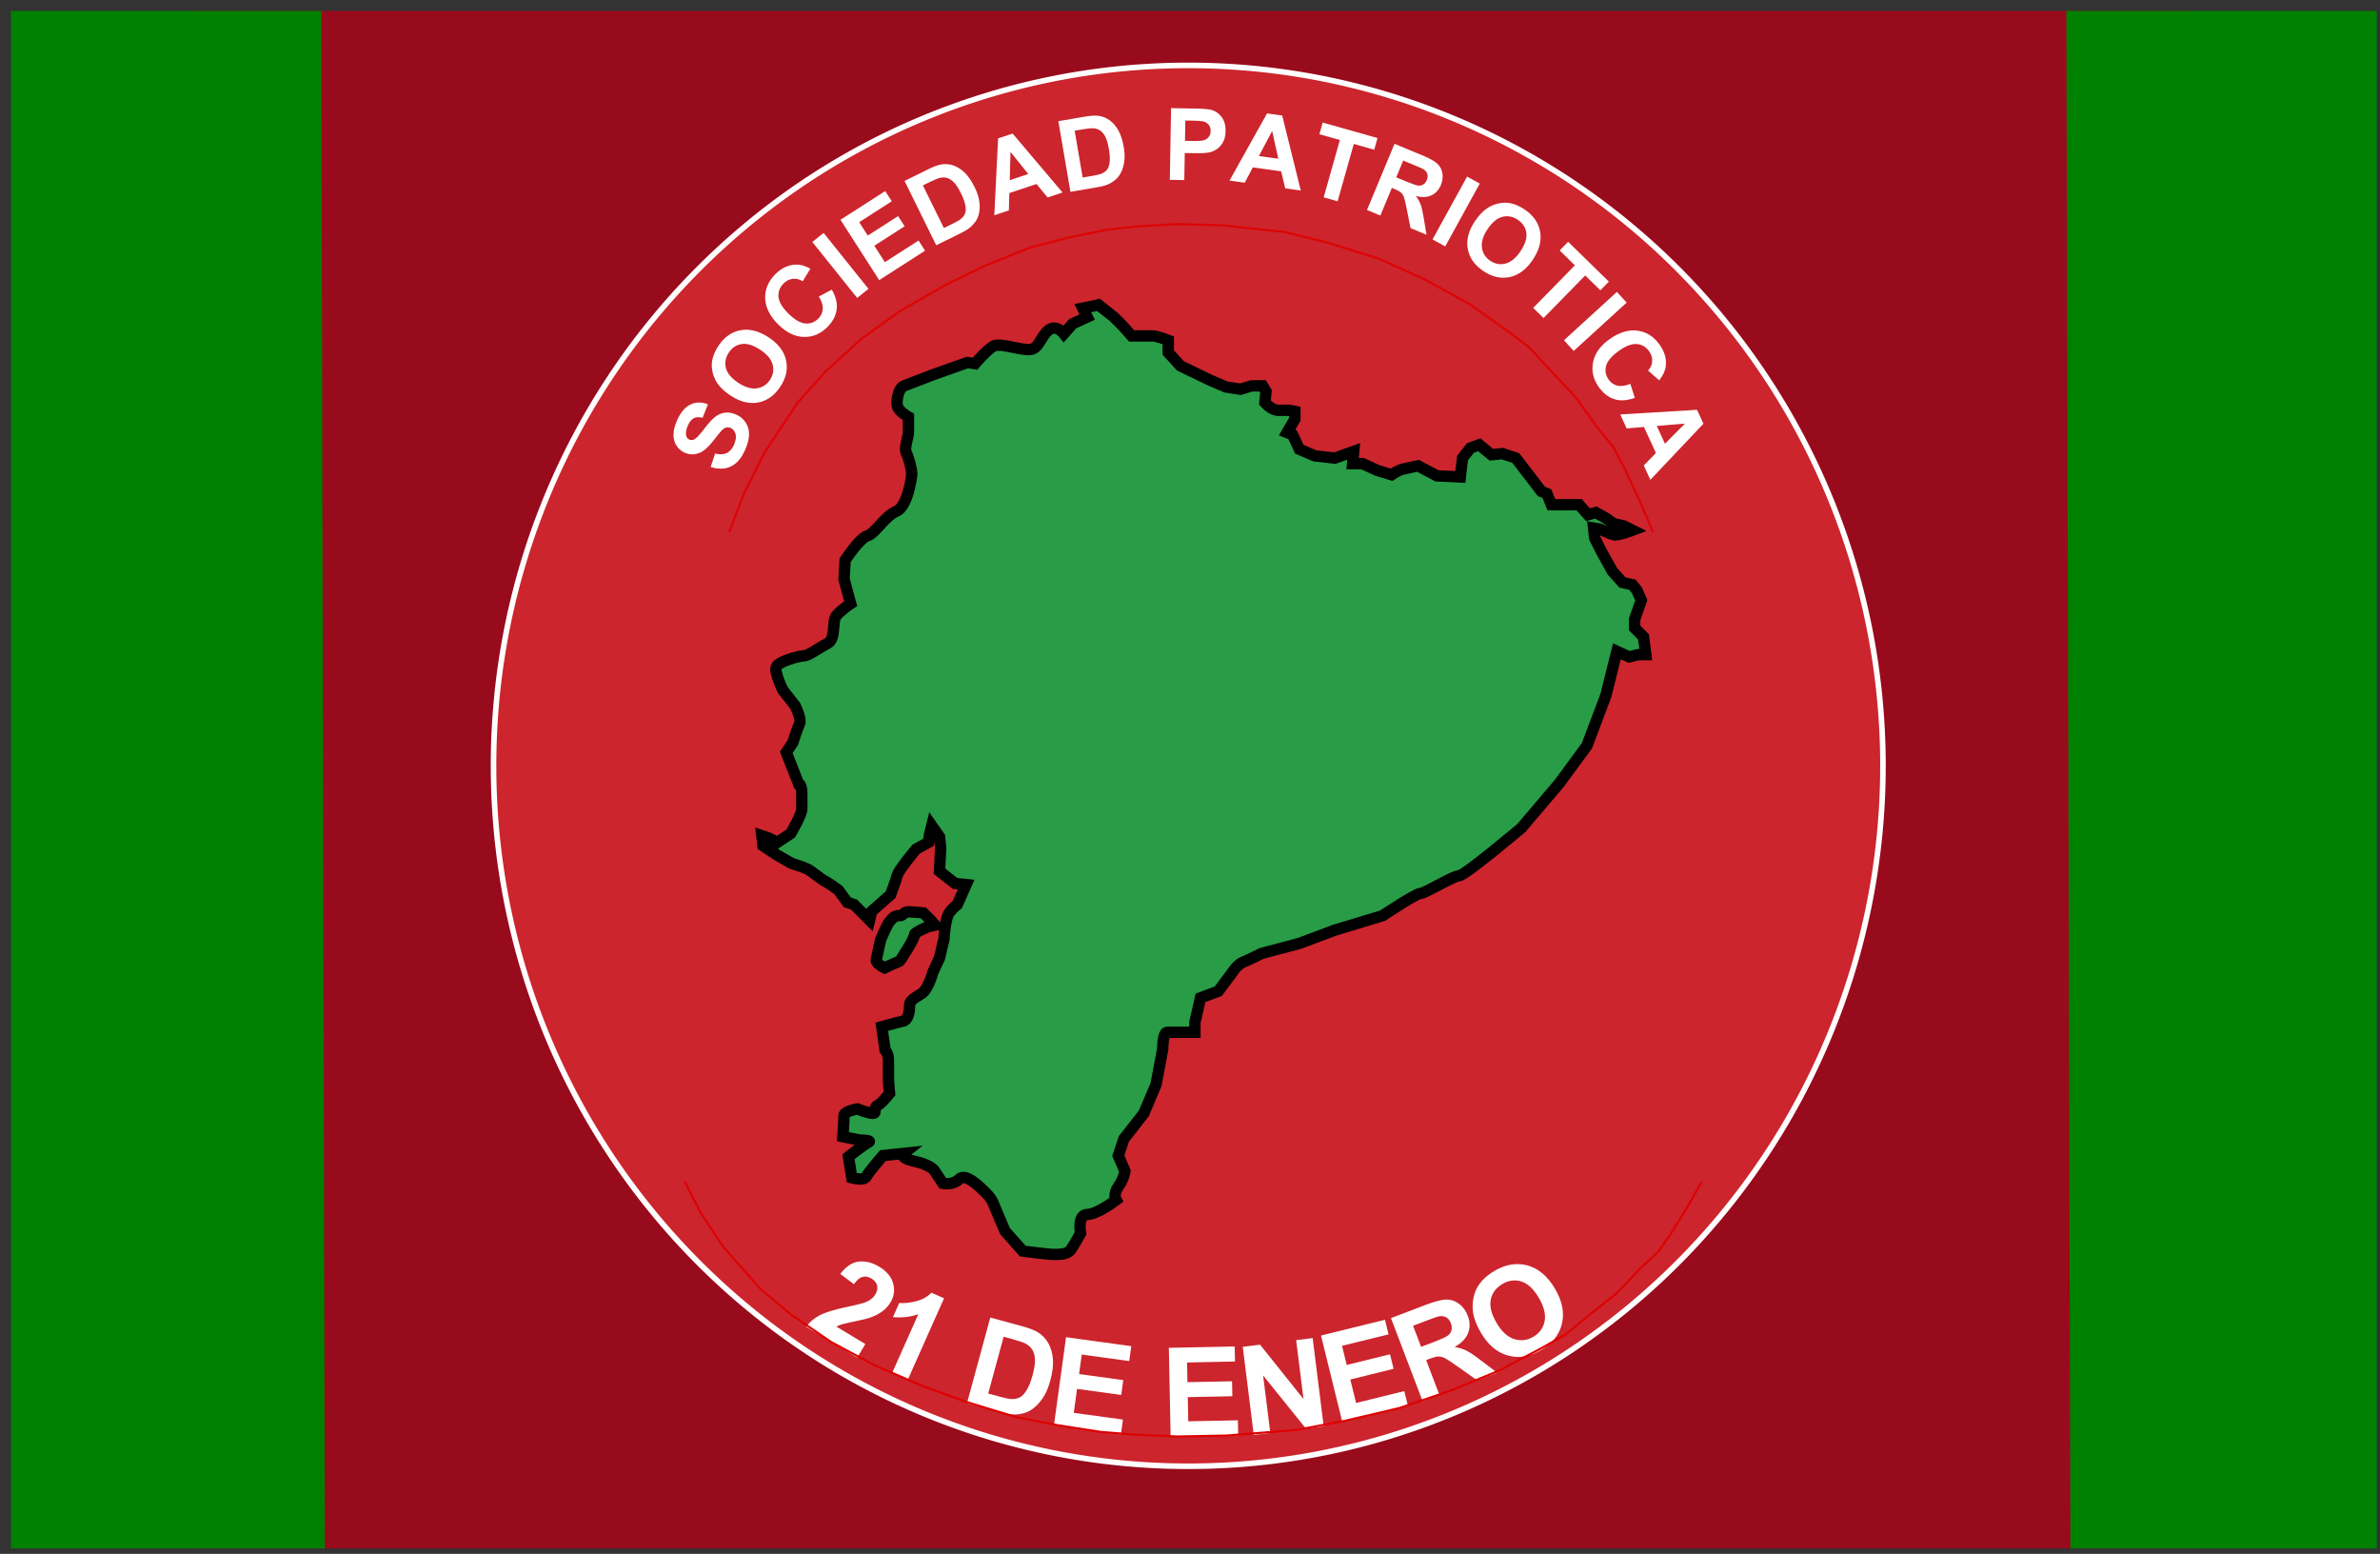
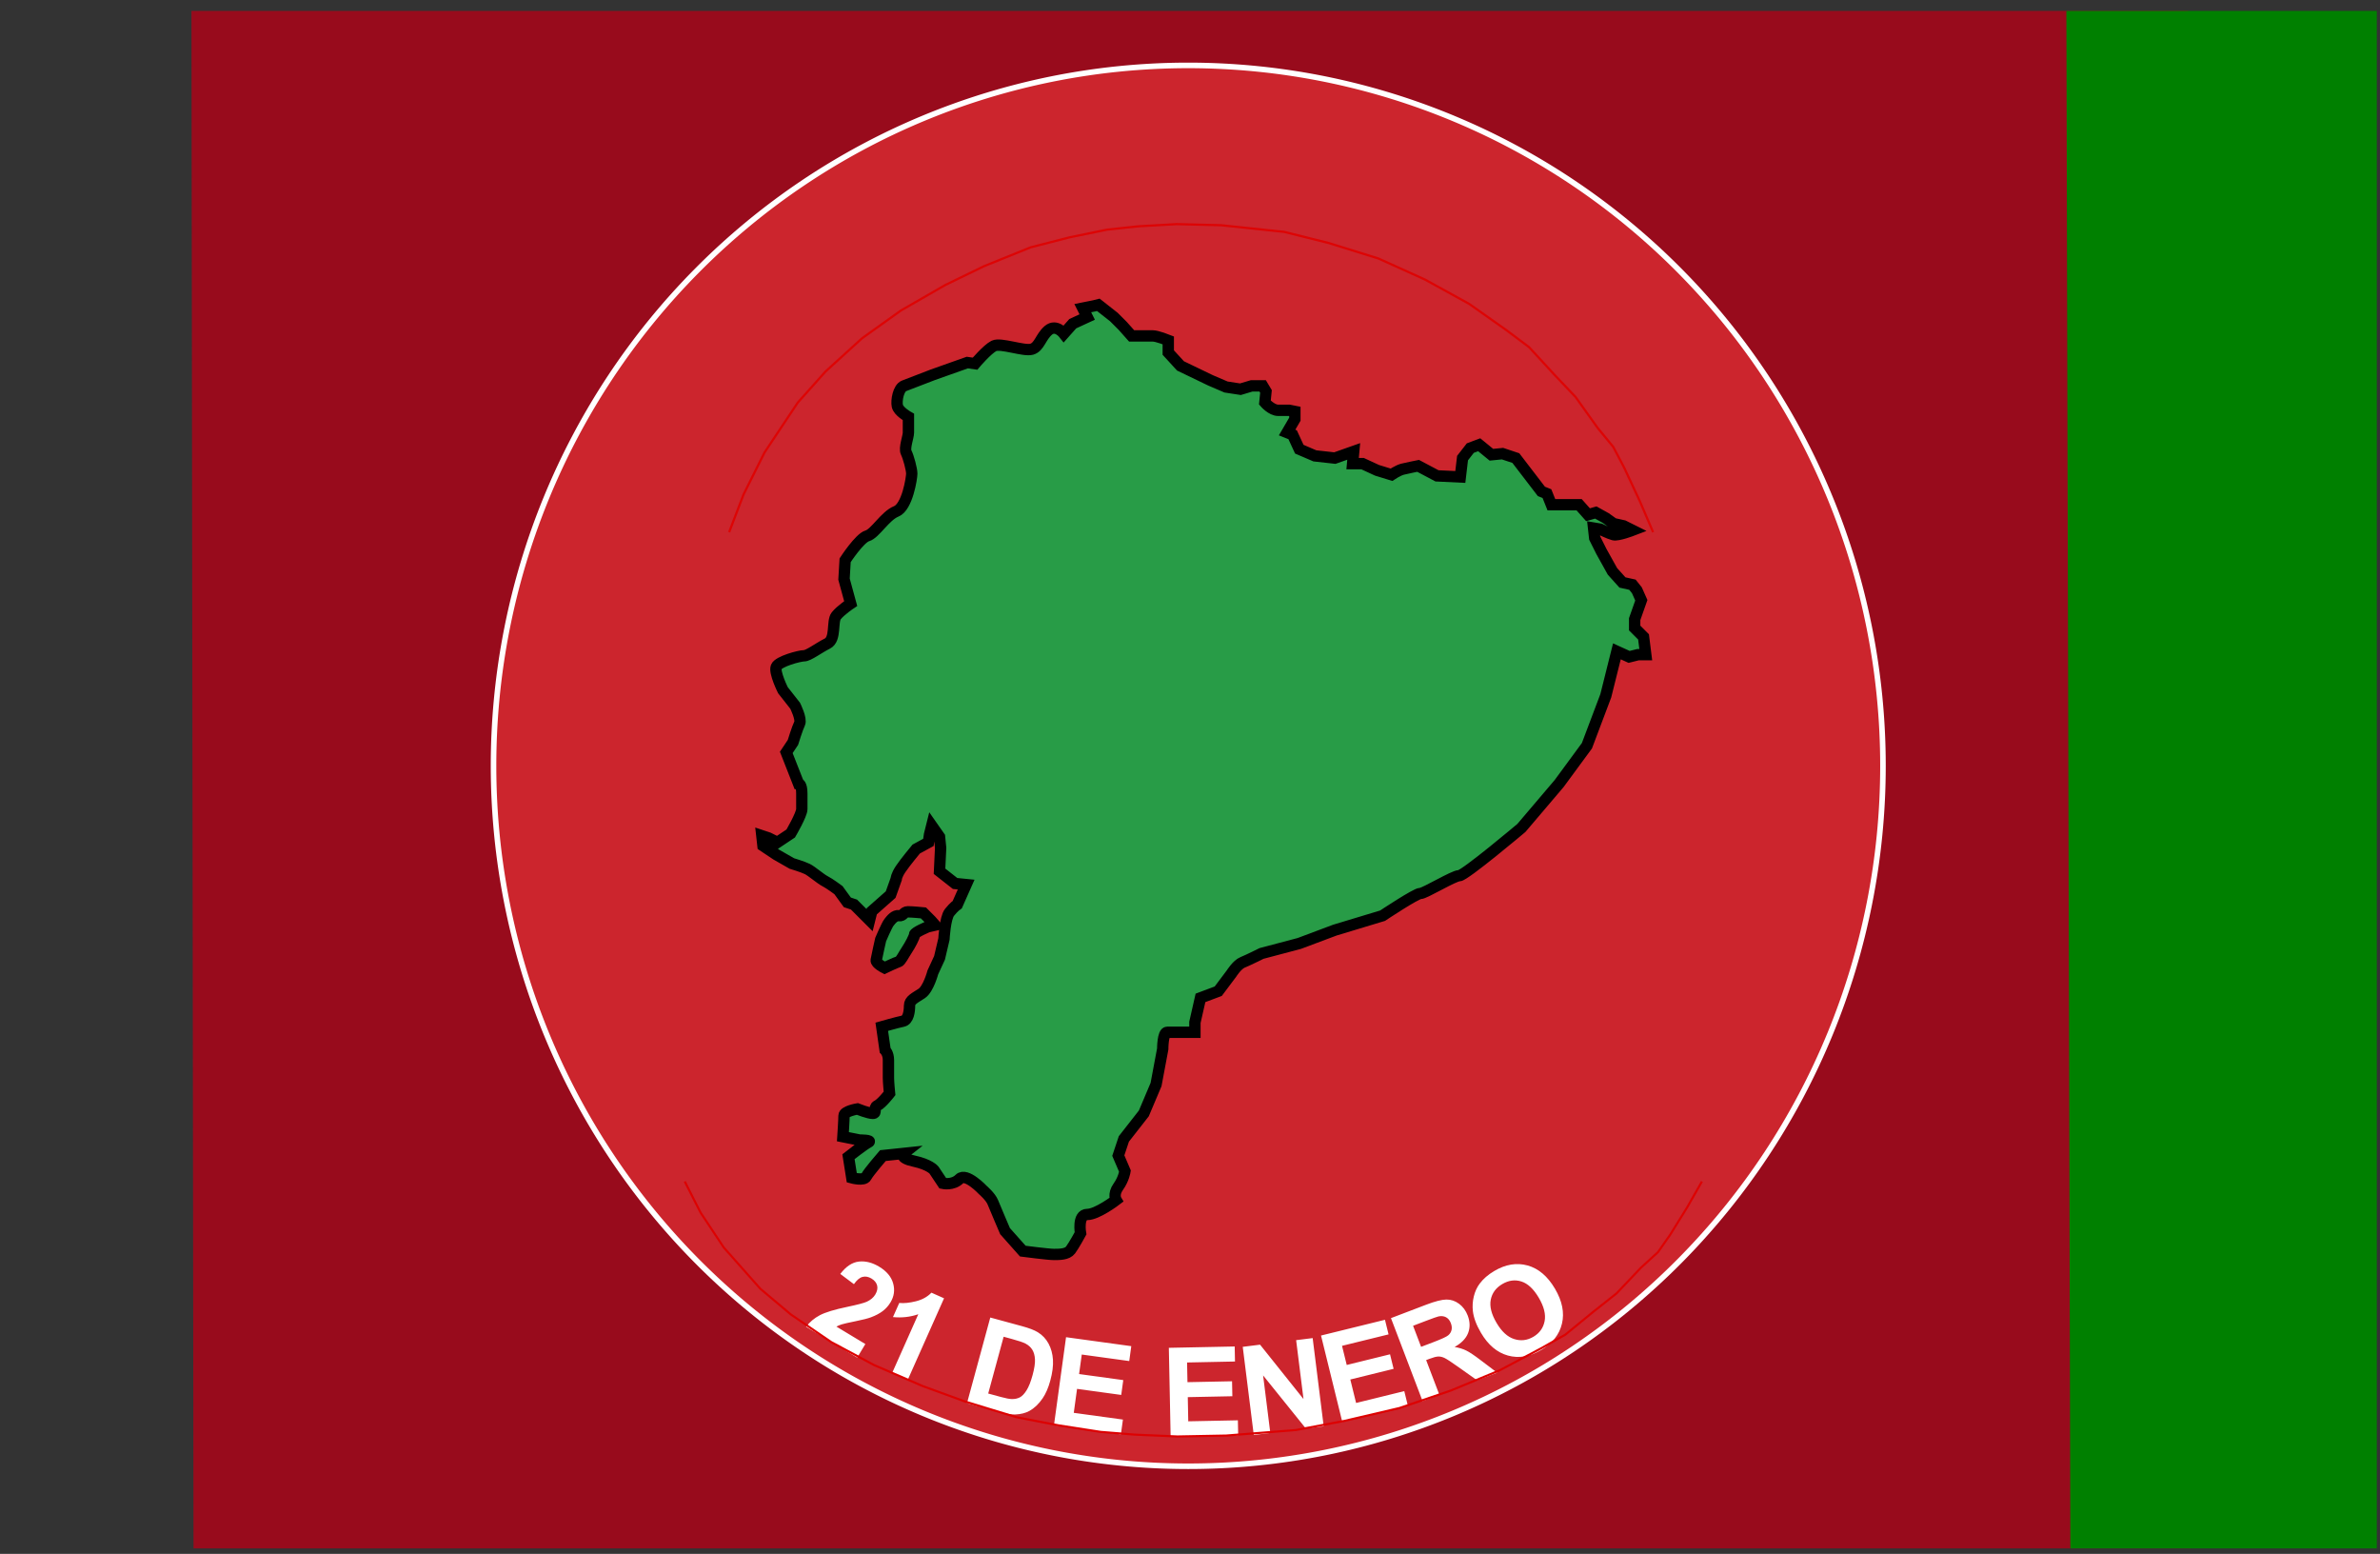
<svg xmlns="http://www.w3.org/2000/svg" xmlns:ns1="http://sodipodi.sourceforge.net/DTD/sodipodi-0.dtd" xmlns:ns2="http://www.inkscape.org/namespaces/inkscape" width="217.542" height="142" id="svg2" ns1:version="0.32" ns2:version="0.46" version="1.0" ns1:docname="Partido Sociedad Patriotica 01.svg" ns2:output_extension="org.inkscape.output.svg.inkscape">
  <rect width="100%" height="100%" fill="#333333" stroke="none" />
  <defs id="defs4">
    <ns2:perspective ns1:type="inkscape:persp3d" ns2:vp_x="0 : 526.18109 : 1" ns2:vp_y="0 : 1000 : 0" ns2:vp_z="744.09448 : 526.18109 : 1" ns2:persp3d-origin="372.04724 : 350.78739 : 1" id="perspective10" />
    <ns2:perspective id="perspective3194" ns2:persp3d-origin="372.04724 : 350.78739 : 1" ns2:vp_z="744.09448 : 526.18109 : 1" ns2:vp_y="0 : 1000 : 0" ns2:vp_x="0 : 526.18109 : 1" ns1:type="inkscape:persp3d" />
    <filter ns2:collect="always" id="filter3418">
      <feGaussianBlur ns2:collect="always" stdDeviation="0.987" id="feGaussianBlur3420" />
    </filter>
    <ns2:perspective id="perspective2485" ns2:persp3d-origin="372.04724 : 350.78739 : 1" ns2:vp_z="744.09448 : 526.18109 : 1" ns2:vp_y="0 : 1000 : 0" ns2:vp_x="0 : 526.18109 : 1" ns1:type="inkscape:persp3d" />
    <ns2:perspective id="perspective2498" ns2:persp3d-origin="372.04724 : 350.78739 : 1" ns2:vp_z="744.09448 : 526.18109 : 1" ns2:vp_y="0 : 1000 : 0" ns2:vp_x="0 : 526.18109 : 1" ns1:type="inkscape:persp3d" />
  </defs>
  <ns1:namedview id="base" pagecolor="#ffffff" bordercolor="#666666" borderopacity="1.0" ns2:pageopacity="0.0" ns2:pageshadow="2" ns2:zoom="0.5" ns2:cx="103.4846" ns2:cy="-98.571051" ns2:document-units="px" ns2:current-layer="layer1" showgrid="false" showguides="true" ns2:guide-bbox="true" ns2:window-width="1024" ns2:window-height="712" ns2:window-x="0" ns2:window-y="22" />
  <g ns2:label="Capa 1" ns2:groupmode="layer" id="layer1" transform="translate(-20,-6.362)">
    <path style="opacity:1;fill:#980b1c;fill-opacity:1;stroke:none;stroke-width:1;stroke-linecap:square;stroke-linejoin:round;stroke-miterlimit:4;stroke-dasharray:none;stroke-dashoffset:0;stroke-opacity:1" d="M 200 1 L 17.5 1 L 17.688 141.5 L 200.219 141.5 L 200 1 z " id="path3339" transform="translate(20,6.362)" />
-     <path style="opacity:1;fill:#008000;fill-opacity:1;stroke:none;stroke-width:1;stroke-linecap:square;stroke-linejoin:round;stroke-miterlimit:4;stroke-dasharray:none;stroke-dashoffset:0;stroke-opacity:1" d="M 49.688,147.862 L 49.365,7.362 L 21,7.362 L 21,147.862 L 49.688,147.862 z" id="rect2476" />
    <path ns1:type="arc" style="opacity:1;fill:#cc252d;fill-opacity:1;stroke:#ffffff;stroke-width:1;stroke-linecap:square;stroke-linejoin:round;stroke-miterlimit:4;stroke-dasharray:none;stroke-dashoffset:0;stroke-opacity:1" id="path2512" ns1:cx="375" ns1:cy="-234" ns1:rx="125" ns1:ry="126" d="M 500,-234 A 125,126 0 1 1 250,-234 A 125,126 0 1 1 500,-234 z" transform="matrix(0.508,0,0,0.508,-61.889,195.219)" />
    <g id="g2508" transform="matrix(0.203,0,0,0.203,-21.608,42.669)" style="fill:#289c47;fill-opacity:1;stroke:#000000;stroke-width:5.109;stroke-miterlimit:4;stroke-dasharray:none;stroke-opacity:1">
      <path transform="translate(20,6.362)" id="path2504" d="M 677.5,-47.5 L 672.5,-46.5 L 674.5,-42.5 L 668,-39.5 L 664,-35 C 664,-35 660.5,-39.5 657,-36.5 C 653.5,-33.5 653,-29 649.5,-28 C 646,-27 635.5,-31 632.5,-29.5 C 629.5,-28 624,-21.5 624,-21.5 L 620.5,-22 L 605,-16.5 C 605,-16.5 594.5,-12.5 592,-11.5 C 589.5,-10.5 588.5,-5 589,-2.5 C 589.5,-1.7053026e-13 594,2.5 594,2.5 C 594,2.5 594,7.5 594,9.5 C 594,11.5 592,16.5 593,18.5 C 594,20.5 595.5,26 595.5,28 C 595.5,30 593.5,43 588.5,45 C 583.5,47 579,55 575.5,56 C 572,57 565.5,67 565.5,67 L 565,75.5 L 568,86.5 C 568,86.5 563.5,89.5 561.5,92 C 559.5,94.5 561.5,102.5 557.5,104.5 C 553.5,106.5 549,110 547,110 C 545,110 535.5,112.5 534.5,115 C 533.5,117.5 537.5,125.5 537.5,125.5 L 543,132.5 C 543,132.5 546,138.5 545,140.5 C 544,142.5 542,149 542,149 L 539,153.5 L 544.5,167.5 C 544.5,167.5 546,167.5 546,172 C 546,176.5 546,176.5 546,179 C 546,181.5 541,190 541,190 L 535,194 L 531,192 L 528,191 L 528.5,195.5 L 534.5,199.5 L 541.5,203.5 C 541.5,203.5 546.5,205 548.5,206 C 550.5,207 554.5,210.5 556.5,211.5 C 558.5,212.5 562.5,215.5 562.5,215.5 L 566.5,221 L 569.5,222 L 572,224.5 L 576.5,229 L 577.5,225 L 586,217.5 L 588.5,210.5 C 588.5,210.5 588.5,209 590.5,206 C 592.5,203 597.5,197 597.5,197 L 603,194 L 603.5,190.5 L 604.5,186.5 L 608,191.5 L 608.5,196.5 L 608,207 L 615,212.5 L 620,213 L 616,222 C 616,222 614.5,223 612.5,225.5 C 610.5,228 610,237.5 610,237.5 L 608,246 L 605,252.5 C 605,252.5 603,260 600,262 C 597,264 594.5,265 594.5,267.5 C 594.5,270 594,274 591.5,274.5 C 589,275 582,277 582,277 L 583.5,287.5 C 583.5,287.5 585,289 585,292 C 585,295 585,298 585,300 C 585,302 585.5,307 585.5,307 C 585.5,307 582,311.5 580,312.5 C 578,313.5 580,316 578,316 C 576,316 571,314 571,314 C 571,314 565,315 565,317 C 565,319 564.5,326.5 564.5,326.5 L 572,328 C 572,328 578,328 576,329 C 574,330 567,335.5 567,335.5 L 568.5,345 C 568.5,345 574,346.5 575,344.5 C 576,342.5 582.5,335 582.5,335 L 592,334 C 592,334 589.5,336 596.5,337.5 C 603.5,339 605.5,341.5 605.5,341.5 L 609.5,347.5 C 609.5,347.5 614,348.5 617,345.5 C 620,342.5 627.5,350.5 627.5,350.5 C 627.5,350.5 631,353.5 632,356 C 633,358.5 637.5,369 637.5,369 L 645.5,378 C 645.5,378 657,379.5 659.5,379.5 C 662,379.5 665.5,379.5 667,377.5 C 668.5,375.5 671.5,370 671.5,370 C 671.5,370 670,361.5 674.5,361.5 C 679,361.5 687.5,355 687.5,355 C 687.5,355 686,352.5 688.5,349 C 691,345.5 691.5,342 691.5,342 L 688.5,335 L 691,327.5 L 700,316 L 705.5,303 L 708.5,287 C 708.5,287 708.5,279.5 710.5,279.5 C 712.5,279.5 717.5,279.5 717.5,279.5 L 723,279.5 L 723,275 L 725.5,264 L 733.5,261 L 739.5,253 C 739.5,253 742,249 744.5,248 C 747,247 753,244 753,244 L 770,239.5 L 786,233.5 L 807.5,227 C 807.5,227 822.5,217 824.5,217 C 826.5,217 839.5,209 842,209 C 844.5,209 870,187.5 870,187.5 L 887,167.5 L 899.5,150.5 L 908,128 L 913,108 L 918.5,110.5 L 922.5,109.5 L 926,109.5 L 925,101.5 L 921,97.5 L 921,93.5 L 924,85 L 922,80.5 L 920,78 L 915.5,77 L 911,72 L 906,63 L 903,57 L 902.5,52.5 L 905.5,53 C 905.5,53 909.5,55 911.5,55.5 C 913.5,56 920,53.5 920,53.5 L 916,51.5 L 911.5,50.5 L 908,48 L 903.5,45.5 L 900,46.5 L 896,42 L 891.5,42 L 883.5,42 L 881.5,37 L 879,36 L 867.5,21 L 861.5,19 L 856.5,19.5 L 851,15 L 847,16.5 L 843.5,21 L 842.5,29.5 L 832,29 L 823.5,24.5 C 823.5,24.5 818.5,25.5 816.5,26 C 814.5,26.5 811.5,28.5 811.5,28.5 L 805,26.5 L 798.5,23.5 L 794,23.5 L 794.5,18 L 786,21 L 777,20 L 770,17 L 767,10.5 L 764.5,9.5 L 768,3.5 L 768,-1.7053026e-13 L 765.5,-0.5 C 765.5,-0.5 763.5,-0.5 760.5,-0.5 C 757.5,-0.5 754.5,-4 754.5,-4 L 755,-9 L 753.5,-11.5 L 748.5,-11.5 L 743.5,-10 L 737,-11 L 730,-14 L 716.5,-20.5 L 711,-26.5 L 711,-32 C 711,-32 706,-34 704,-34 C 702,-34 694.5,-34 694.5,-34 L 690.5,-38.5 L 686.5,-42.5 L 679.5,-48 L 677.5,-47.5 z" style="fill:#289c47;fill-opacity:1;fill-rule:evenodd;stroke:#000000;stroke-width:5.109;stroke-linecap:butt;stroke-linejoin:miter;stroke-miterlimit:4;stroke-dasharray:none;stroke-opacity:1" />
      <path transform="translate(20,6.362)" id="path2506" d="M 602.75,232 C 602.75,232 596.75,234.5 596.75,235.5 C 596.75,236.5 594.75,240.25 593.25,242.5 C 591.75,244.75 590.5,247.5 589.5,247.75 C 588.5,248 583.25,250.5 583.25,250.5 C 583.25,250.5 579.25,248.5 579.5,247 C 579.75,245.5 581.5,237.75 581.5,237.75 C 581.5,237.75 584.25,231.25 585.25,230 C 586.25,228.75 587.75,226.75 589.75,227 C 591.75,227.25 591.75,225.25 593.75,225.25 C 595.75,225.25 600.75,225.75 600.75,225.75 L 604.25,229.25 L 606,231.25 L 602.75,232 z" style="fill:#289c47;fill-opacity:1;fill-rule:evenodd;stroke:#000000;stroke-width:5.109;stroke-linecap:butt;stroke-linejoin:miter;stroke-miterlimit:4;stroke-dasharray:none;stroke-opacity:1" />
    </g>
-     <path style="font-size:45.2px;font-style:normal;font-variant:normal;font-weight:bold;font-stretch:normal;text-align:center;line-height:125%;writing-mode:lr-tb;text-anchor:middle;fill:#ffffff;fill-opacity:1;stroke:none;stroke-width:1px;stroke-linecap:butt;stroke-linejoin:miter;stroke-opacity:1;font-family:Arial;-inkscape-font-specification:Arial Bold" d="M 84.957,49.039 L 85.363,47.811 C 85.789,47.915 86.143,47.9 86.424,47.765 C 86.705,47.63 86.927,47.379 87.09,47.011 C 87.262,46.621 87.309,46.291 87.232,46.02 C 87.154,45.75 87.005,45.566 86.784,45.468 C 86.642,45.406 86.503,45.394 86.367,45.433 C 86.231,45.472 86.08,45.579 85.915,45.754 C 85.803,45.874 85.573,46.158 85.225,46.607 C 84.778,47.185 84.379,47.553 84.029,47.711 C 83.537,47.933 83.053,47.939 82.579,47.73 C 82.274,47.595 82.026,47.382 81.837,47.091 C 81.648,46.801 81.556,46.462 81.561,46.075 C 81.566,45.688 81.67,45.264 81.873,44.803 C 82.206,44.051 82.621,43.558 83.119,43.323 C 83.617,43.089 84.145,43.084 84.704,43.308 L 84.222,44.541 C 83.892,44.457 83.621,44.47 83.411,44.581 C 83.201,44.692 83.02,44.918 82.87,45.258 C 82.714,45.61 82.665,45.917 82.721,46.18 C 82.757,46.349 82.853,46.468 83.009,46.536 C 83.15,46.599 83.298,46.593 83.452,46.517 C 83.647,46.421 83.945,46.11 84.344,45.582 C 84.743,45.055 85.079,44.683 85.353,44.467 C 85.626,44.25 85.926,44.119 86.254,44.074 C 86.583,44.028 86.936,44.089 87.315,44.256 C 87.658,44.408 87.938,44.646 88.153,44.969 C 88.369,45.292 88.472,45.661 88.464,46.074 C 88.456,46.487 88.336,46.954 88.106,47.475 C 87.771,48.232 87.339,48.737 86.809,48.988 C 86.28,49.24 85.662,49.257 84.957,49.039 L 84.957,49.039 z M 86.79,42.52 C 86.231,42.155 85.817,41.766 85.546,41.351 C 85.348,41.044 85.209,40.71 85.127,40.349 C 85.046,39.988 85.035,39.644 85.096,39.317 C 85.174,38.881 85.359,38.439 85.65,37.993 C 86.178,37.184 86.851,36.7 87.669,36.542 C 88.487,36.384 89.343,36.596 90.237,37.179 C 91.123,37.757 91.659,38.45 91.845,39.258 C 92.031,40.066 91.862,40.874 91.336,41.68 C 90.803,42.496 90.131,42.982 89.319,43.139 C 88.507,43.296 87.664,43.09 86.79,42.52 L 86.79,42.52 z M 87.498,41.354 C 88.119,41.759 88.684,41.923 89.192,41.845 C 89.7,41.767 90.098,41.507 90.386,41.066 C 90.674,40.624 90.752,40.158 90.618,39.667 C 90.485,39.176 90.1,38.723 89.463,38.308 C 88.834,37.897 88.275,37.729 87.786,37.803 C 87.296,37.877 86.903,38.142 86.605,38.599 C 86.307,39.056 86.223,39.526 86.354,40.01 C 86.485,40.494 86.866,40.942 87.498,41.354 L 87.498,41.354 z M 94.841,33.459 L 96.033,32.834 C 96.403,33.477 96.55,34.084 96.474,34.653 C 96.399,35.222 96.113,35.757 95.618,36.256 C 95.006,36.874 94.291,37.173 93.475,37.152 C 92.658,37.131 91.883,36.758 91.151,36.032 C 90.377,35.264 89.973,34.468 89.941,33.643 C 89.909,32.818 90.216,32.08 90.862,31.428 C 91.427,30.859 92.053,30.563 92.742,30.541 C 93.151,30.527 93.594,30.651 94.071,30.915 L 93.372,32.065 C 93.076,31.881 92.772,31.807 92.459,31.843 C 92.146,31.879 91.866,32.022 91.618,32.272 C 91.276,32.617 91.123,33.02 91.157,33.48 C 91.192,33.94 91.487,34.445 92.041,34.995 C 92.629,35.578 93.153,35.888 93.613,35.923 C 94.072,35.959 94.47,35.808 94.806,35.469 C 95.053,35.22 95.187,34.926 95.206,34.589 C 95.226,34.252 95.104,33.875 94.841,33.459 L 94.841,33.459 z M 98.35,33.587 L 94.25,28.475 L 95.283,27.647 L 99.382,32.759 L 98.35,33.587 z M 100.362,31.963 L 96.824,26.448 L 100.913,23.824 L 101.512,24.757 L 98.536,26.667 L 99.32,27.889 L 102.089,26.113 L 102.686,27.042 L 99.917,28.819 L 100.88,30.32 L 103.961,28.343 L 104.557,29.272 L 100.362,31.963 z M 102.681,22.896 L 104.85,21.828 C 105.339,21.587 105.731,21.441 106.024,21.389 C 106.419,21.321 106.803,21.356 107.177,21.494 C 107.551,21.632 107.894,21.858 108.208,22.17 C 108.521,22.483 108.813,22.914 109.084,23.465 C 109.322,23.949 109.468,24.395 109.52,24.805 C 109.583,25.305 109.544,25.755 109.402,26.153 C 109.295,26.455 109.093,26.749 108.799,27.033 C 108.577,27.245 108.248,27.459 107.809,27.675 L 105.575,28.775 L 102.681,22.896 z M 104.357,23.306 L 106.275,27.2 L 107.161,26.763 C 107.492,26.6 107.723,26.464 107.851,26.354 C 108.02,26.211 108.14,26.051 108.21,25.873 C 108.28,25.696 108.291,25.456 108.241,25.153 C 108.192,24.85 108.055,24.471 107.831,24.017 C 107.608,23.562 107.396,23.233 107.196,23.029 C 106.996,22.826 106.79,22.691 106.579,22.626 C 106.367,22.561 106.138,22.559 105.893,22.62 C 105.709,22.664 105.375,22.805 104.891,23.043 L 104.357,23.306 z M 117.121,23.954 L 115.755,24.409 L 114.742,23.178 L 112.257,24.007 L 112.215,25.59 L 110.883,26.034 L 111.232,19.01 L 112.559,18.567 L 117.121,23.954 z M 113.99,22.265 L 112.364,20.244 L 112.294,22.831 L 113.99,22.265 z M 116.737,17.436 L 119.12,17.028 C 119.658,16.936 120.074,16.907 120.37,16.941 C 120.768,16.988 121.127,17.13 121.446,17.369 C 121.765,17.608 122.03,17.921 122.242,18.31 C 122.454,18.698 122.611,19.195 122.715,19.8 C 122.806,20.332 122.818,20.801 122.752,21.209 C 122.671,21.706 122.506,22.126 122.256,22.468 C 122.067,22.727 121.791,22.951 121.428,23.141 C 121.155,23.281 120.778,23.392 120.297,23.475 L 117.843,23.895 L 116.737,17.436 z M 118.228,18.306 L 118.96,22.584 L 119.934,22.417 C 120.298,22.354 120.558,22.289 120.712,22.22 C 120.915,22.131 121.075,22.011 121.193,21.861 C 121.311,21.711 121.389,21.484 121.427,21.179 C 121.466,20.875 121.442,20.473 121.357,19.974 C 121.271,19.474 121.162,19.099 121.028,18.846 C 120.894,18.594 120.735,18.407 120.551,18.284 C 120.366,18.162 120.148,18.095 119.895,18.084 C 119.706,18.074 119.345,18.114 118.814,18.205 L 118.228,18.306 z M 126.926,22.794 L 127.041,16.243 L 129.164,16.28 C 129.969,16.294 130.493,16.336 130.736,16.406 C 131.109,16.511 131.42,16.73 131.668,17.064 C 131.915,17.398 132.034,17.825 132.025,18.347 C 132.018,18.749 131.939,19.086 131.788,19.357 C 131.637,19.629 131.448,19.841 131.22,19.993 C 130.993,20.146 130.762,20.245 130.529,20.292 C 130.212,20.349 129.754,20.372 129.155,20.361 L 128.293,20.346 L 128.249,22.818 L 126.926,22.794 z M 128.345,17.374 L 128.312,19.233 L 129.036,19.246 C 129.558,19.255 129.907,19.227 130.084,19.162 C 130.261,19.096 130.4,18.992 130.503,18.847 C 130.605,18.703 130.658,18.534 130.662,18.34 C 130.666,18.102 130.599,17.904 130.462,17.747 C 130.325,17.589 130.149,17.489 129.935,17.447 C 129.778,17.414 129.461,17.394 128.984,17.385 L 128.345,17.374 z M 138.896,23.771 L 137.47,23.572 L 137.108,22.019 L 134.514,21.658 L 133.773,23.058 L 132.383,22.864 L 135.814,16.726 L 137.2,16.919 L 138.896,23.771 z M 136.84,20.867 L 136.281,18.334 L 135.069,20.621 L 136.84,20.867 z M 140.99,24.395 L 142.47,19.156 L 140.599,18.627 L 140.9,17.56 L 145.911,18.976 L 145.61,20.043 L 143.743,19.515 L 142.263,24.755 L 140.99,24.395 z M 144.95,25.552 L 147.465,19.501 L 150.036,20.57 C 150.683,20.838 151.13,21.088 151.378,21.318 C 151.626,21.549 151.78,21.84 151.841,22.191 C 151.901,22.542 151.857,22.896 151.709,23.254 C 151.52,23.708 151.231,24.028 150.841,24.212 C 150.451,24.397 149.974,24.418 149.411,24.274 C 149.611,24.538 149.759,24.798 149.855,25.054 C 149.95,25.31 150.046,25.734 150.142,26.325 L 150.39,27.813 L 148.929,27.206 L 148.593,25.522 C 148.475,24.921 148.383,24.535 148.318,24.365 C 148.254,24.194 148.166,24.059 148.056,23.96 C 147.945,23.861 147.75,23.753 147.469,23.637 L 147.221,23.534 L 146.172,26.06 L 144.95,25.552 z M 147.623,22.568 L 148.527,22.943 C 149.113,23.187 149.489,23.314 149.656,23.325 C 149.822,23.337 149.972,23.299 150.105,23.212 C 150.237,23.125 150.342,22.991 150.417,22.809 C 150.502,22.606 150.516,22.419 150.459,22.248 C 150.402,22.078 150.282,21.935 150.097,21.82 C 150.004,21.765 149.71,21.634 149.214,21.429 L 148.261,21.032 L 147.623,22.568 z M 150.941,28.241 L 154.099,22.499 L 155.258,23.137 L 152.1,28.879 L 150.941,28.241 z M 154.806,26.588 C 155.177,26.033 155.571,25.622 155.988,25.356 C 156.298,25.161 156.633,25.025 156.995,24.948 C 157.356,24.87 157.7,24.864 158.027,24.927 C 158.462,25.01 158.902,25.2 159.345,25.496 C 160.148,26.032 160.625,26.71 160.774,27.53 C 160.924,28.35 160.702,29.204 160.11,30.091 C 159.522,30.971 158.824,31.5 158.013,31.677 C 157.203,31.855 156.398,31.676 155.598,31.142 C 154.787,30.601 154.308,29.923 154.16,29.109 C 154.011,28.296 154.227,27.455 154.806,26.588 L 154.806,26.588 z M 155.965,27.308 C 155.553,27.925 155.383,28.488 155.455,28.996 C 155.528,29.505 155.783,29.906 156.222,30.199 C 156.66,30.492 157.126,30.574 157.618,30.446 C 158.11,30.318 158.568,29.938 158.989,29.306 C 159.406,28.681 159.581,28.124 159.512,27.634 C 159.443,27.143 159.182,26.747 158.729,26.444 C 158.275,26.141 157.806,26.053 157.32,26.178 C 156.835,26.304 156.383,26.681 155.965,27.308 L 155.965,27.308 z M 160.142,34.499 L 163.951,30.609 L 162.561,29.249 L 163.337,28.457 L 167.058,32.1 L 166.282,32.892 L 164.896,31.535 L 161.087,35.425 L 160.142,34.499 z M 162.953,37.456 L 167.793,33.038 L 168.685,34.015 L 163.845,38.433 L 162.953,37.456 z M 169.018,41.438 L 169.429,42.719 C 168.732,42.973 168.11,43.014 167.562,42.842 C 167.014,42.67 166.536,42.297 166.129,41.724 C 165.625,41.014 165.453,40.259 165.614,39.458 C 165.774,38.657 166.274,37.958 167.115,37.361 C 168.004,36.73 168.858,36.469 169.676,36.579 C 170.494,36.688 171.169,37.117 171.7,37.866 C 172.165,38.519 172.348,39.187 172.252,39.87 C 172.196,40.275 171.998,40.69 171.656,41.115 L 170.643,40.229 C 170.875,39.969 171,39.682 171.018,39.367 C 171.036,39.053 170.943,38.752 170.74,38.466 C 170.458,38.07 170.088,37.849 169.629,37.805 C 169.169,37.76 168.621,37.964 167.985,38.416 C 167.309,38.895 166.914,39.359 166.8,39.805 C 166.686,40.252 166.767,40.669 167.043,41.058 C 167.247,41.345 167.513,41.527 167.842,41.604 C 168.171,41.681 168.563,41.625 169.018,41.438 L 169.018,41.438 z M 170.849,50.209 L 170.247,48.902 L 171.359,47.76 L 170.263,45.381 L 168.684,45.513 L 168.097,44.238 L 175.116,43.813 L 175.702,45.083 L 170.849,50.209 z M 172.184,46.912 L 174.014,45.074 L 171.435,45.288 L 172.184,46.912 z" id="text3293" />
    <path style="fill:none;fill-rule:evenodd;stroke:#dd0404;stroke-width:0.203px;stroke-linecap:butt;stroke-linejoin:miter;stroke-opacity:1" d="M 86.646,54.995 L 87.962,51.552 L 89.886,47.704 L 92.924,43.147 L 95.456,40.312 L 98.797,37.274 L 102.342,34.742 L 106.392,32.413 L 109.937,30.691 L 114.19,28.97 L 117.734,28.058 L 121.177,27.35 L 124.013,27.046 L 127.557,26.843 L 131.608,26.944 L 137.38,27.552 L 141.43,28.565 L 145.987,29.982 L 150.241,31.906 L 154.291,34.134 L 157.734,36.565 L 159.76,38.084 L 162.089,40.615 L 164.013,42.641 L 166.038,45.476 L 167.456,47.198 L 168.468,49.122 L 169.886,52.16 L 171.101,54.995" id="path3303" />
    <path style="font-size:56px;font-style:normal;font-variant:normal;font-weight:bold;font-stretch:normal;text-align:center;line-height:125%;writing-mode:lr-tb;text-anchor:middle;fill:#ffffff;fill-opacity:1;stroke:none;stroke-width:1px;stroke-linecap:butt;stroke-linejoin:miter;stroke-opacity:1;font-family:Arial;-inkscape-font-specification:Arial Bold" d="M 99.097,129.188 L 98.35,130.426 L 93.679,127.608 C 94.012,127.17 94.431,126.819 94.937,126.552 C 95.443,126.286 96.277,126.032 97.441,125.79 C 98.379,125.593 98.976,125.435 99.232,125.318 C 99.582,125.154 99.837,124.937 100,124.669 C 100.179,124.371 100.237,124.095 100.174,123.839 C 100.11,123.583 99.938,123.37 99.657,123.2 C 99.378,123.033 99.106,122.983 98.841,123.051 C 98.576,123.12 98.313,123.34 98.053,123.714 L 96.805,122.78 C 97.327,122.094 97.893,121.718 98.503,121.65 C 99.112,121.583 99.73,121.738 100.356,122.116 C 101.042,122.529 101.47,123.04 101.638,123.646 C 101.807,124.252 101.726,124.831 101.394,125.381 C 101.205,125.694 100.969,125.958 100.686,126.173 C 100.403,126.388 100.047,126.577 99.616,126.74 C 99.331,126.848 98.862,126.968 98.209,127.1 C 97.556,127.232 97.135,127.328 96.946,127.386 C 96.758,127.445 96.593,127.514 96.451,127.592 L 99.097,129.188 z M 102.973,132.453 L 101.551,131.819 L 103.937,126.462 C 103.202,126.716 102.43,126.803 101.621,126.722 L 102.196,125.432 C 102.621,125.475 103.126,125.425 103.712,125.28 C 104.298,125.134 104.773,124.872 105.136,124.492 L 106.29,125.006 L 102.973,132.453 z M 110.516,126.763 L 113.407,127.55 C 114.059,127.727 114.543,127.912 114.857,128.105 C 115.28,128.365 115.608,128.713 115.842,129.147 C 116.076,129.582 116.21,130.073 116.245,130.62 C 116.28,131.167 116.198,131.808 115.998,132.541 C 115.823,133.186 115.591,133.72 115.304,134.143 C 114.953,134.66 114.548,135.045 114.089,135.299 C 113.742,135.492 113.314,135.599 112.807,135.622 C 112.428,135.638 111.946,135.566 111.362,135.407 L 108.385,134.597 L 110.516,126.763 z M 111.737,128.519 L 110.326,133.708 L 111.507,134.029 C 111.949,134.149 112.275,134.211 112.484,134.214 C 112.758,134.22 113,134.169 113.211,134.062 C 113.422,133.955 113.629,133.74 113.831,133.418 C 114.033,133.097 114.217,132.633 114.382,132.027 C 114.546,131.422 114.619,130.942 114.601,130.589 C 114.582,130.236 114.501,129.942 114.358,129.708 C 114.215,129.474 114.005,129.285 113.726,129.14 C 113.519,129.03 113.093,128.887 112.448,128.712 L 111.737,128.519 z M 116.336,136.604 L 117.441,128.561 L 123.404,129.38 L 123.218,130.741 L 118.878,130.145 L 118.633,131.928 L 122.671,132.482 L 122.485,133.837 L 118.447,133.283 L 118.147,135.472 L 122.64,136.089 L 122.454,137.444 L 116.336,136.604 z M 127.001,137.649 L 126.837,129.532 L 132.856,129.41 L 132.883,130.783 L 128.504,130.872 L 128.54,132.671 L 132.615,132.589 L 132.643,133.956 L 128.568,134.039 L 128.612,136.248 L 133.147,136.156 L 133.175,137.524 L 127.001,137.649 z M 134.6,137.498 L 133.592,129.442 L 135.175,129.244 L 139.145,134.212 L 138.472,128.832 L 139.983,128.643 L 140.991,136.699 L 139.359,136.903 L 135.454,132.056 L 136.111,137.309 L 134.6,137.498 z M 142.688,136.293 L 140.747,128.409 L 146.592,126.97 L 146.921,128.304 L 142.667,129.351 L 143.097,131.099 L 147.055,130.124 L 147.382,131.452 L 143.425,132.427 L 143.953,134.572 L 148.357,133.488 L 148.684,134.816 L 142.688,136.293 z M 150.031,134.404 L 147.14,126.818 L 150.364,125.589 C 151.175,125.28 151.79,125.124 152.209,125.12 C 152.628,125.116 153.015,125.247 153.369,125.511 C 153.722,125.775 153.984,126.132 154.155,126.58 C 154.372,127.149 154.384,127.683 154.191,128.181 C 153.997,128.68 153.586,129.104 152.957,129.455 C 153.362,129.522 153.716,129.63 154.02,129.779 C 154.324,129.927 154.771,130.227 155.361,130.678 L 156.852,131.805 L 155.02,132.503 L 153.283,131.274 C 152.665,130.834 152.254,130.565 152.051,130.467 C 151.848,130.368 151.654,130.322 151.47,130.327 C 151.286,130.331 151.018,130.401 150.667,130.535 L 150.356,130.653 L 151.563,133.82 L 150.031,134.404 z M 149.895,129.442 L 151.028,129.011 C 151.763,128.73 152.21,128.525 152.369,128.393 C 152.528,128.261 152.63,128.099 152.676,127.908 C 152.722,127.717 152.701,127.508 152.614,127.28 C 152.517,127.025 152.37,126.844 152.174,126.739 C 151.978,126.634 151.748,126.608 151.484,126.662 C 151.353,126.692 150.977,126.825 150.356,127.062 L 149.161,127.517 L 149.895,129.442 z M 155.365,128.159 C 154.945,127.447 154.699,126.786 154.627,126.177 C 154.576,125.727 154.605,125.279 154.713,124.834 C 154.821,124.389 154.999,124.001 155.246,123.671 C 155.573,123.23 156.021,122.842 156.591,122.506 C 157.621,121.899 158.634,121.732 159.63,122.007 C 160.625,122.282 161.458,122.989 162.129,124.127 C 162.795,125.256 163.008,126.321 162.77,127.32 C 162.532,128.32 161.9,129.122 160.872,129.728 C 159.832,130.341 158.818,130.511 157.831,130.238 C 156.843,129.965 156.021,129.272 155.365,128.159 L 155.365,128.159 z M 156.792,127.254 C 157.258,128.046 157.795,128.538 158.402,128.731 C 159.008,128.925 159.593,128.855 160.156,128.524 C 160.719,128.192 161.062,127.717 161.184,127.098 C 161.306,126.48 161.128,125.765 160.65,124.954 C 160.177,124.153 159.649,123.658 159.065,123.471 C 158.481,123.284 157.898,123.362 157.316,123.705 C 156.734,124.048 156.383,124.524 156.262,125.133 C 156.141,125.742 156.317,126.449 156.792,127.254 L 156.792,127.254 z" id="text3305" />
    <path id="path3309" d="M 82.59,114.332 L 84.04,117.182 L 86.158,120.367 L 89.502,124.139 L 92.289,126.485 L 95.967,129 L 99.869,131.095 L 104.328,133.023 L 108.23,134.448 L 112.912,135.873 L 116.814,136.627 L 120.604,137.214 L 123.725,137.465 L 127.627,137.633 L 132.086,137.549 L 138.44,137.046 L 142.899,136.208 L 147.915,135.034 L 152.597,133.442 L 157.057,131.598 L 160.847,129.586 L 163.076,128.329 L 165.64,126.234 L 167.758,124.558 L 169.988,122.211 L 171.548,120.786 L 172.663,119.194 L 174.224,116.679 L 175.562,114.332" style="fill:none;fill-rule:evenodd;stroke:#dd0101;stroke-width:0.193px;stroke-linecap:butt;stroke-linejoin:miter;stroke-opacity:1" />
    <path style="opacity:1;fill:#008000;fill-opacity:1;stroke:none;stroke-width:1;stroke-linecap:square;stroke-linejoin:round;stroke-miterlimit:4;stroke-dasharray:none;stroke-dashoffset:0;stroke-opacity:1" d="M 208.875,7.362 L 209.24,147.862 L 237.25,147.862 L 237.25,7.362 L 208.875,7.362 z" id="path3336" />
  </g>
</svg>